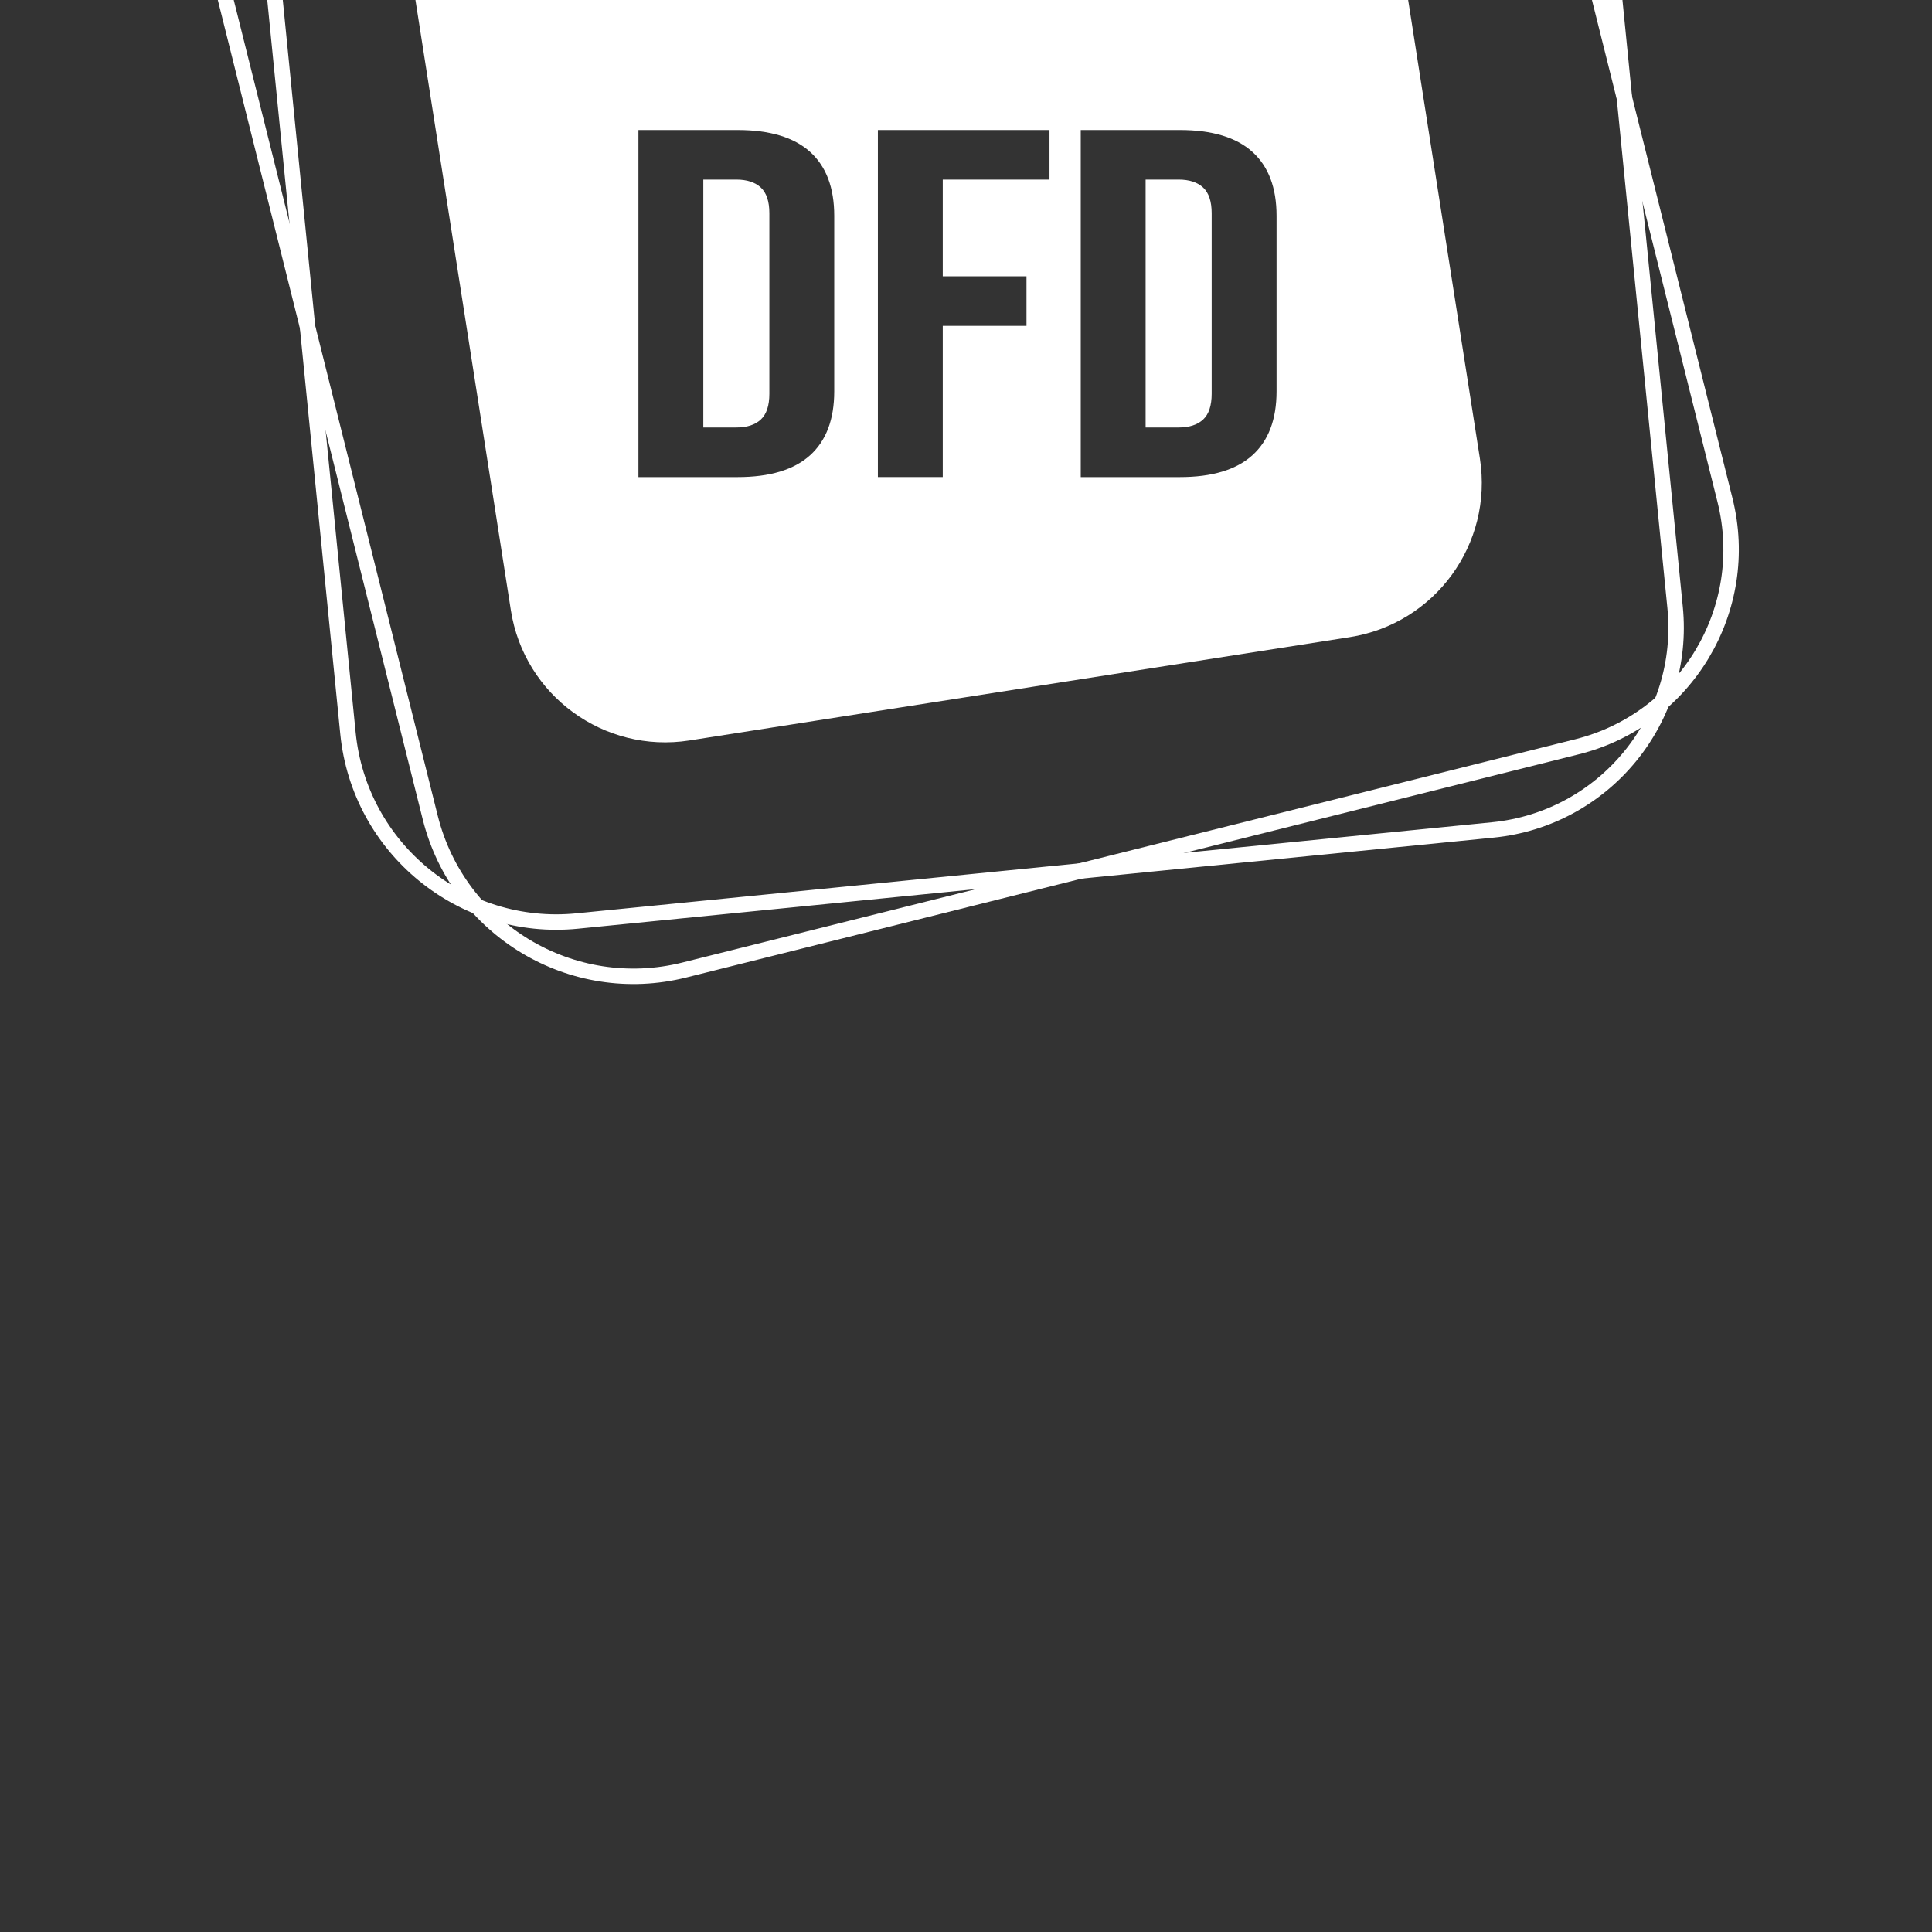
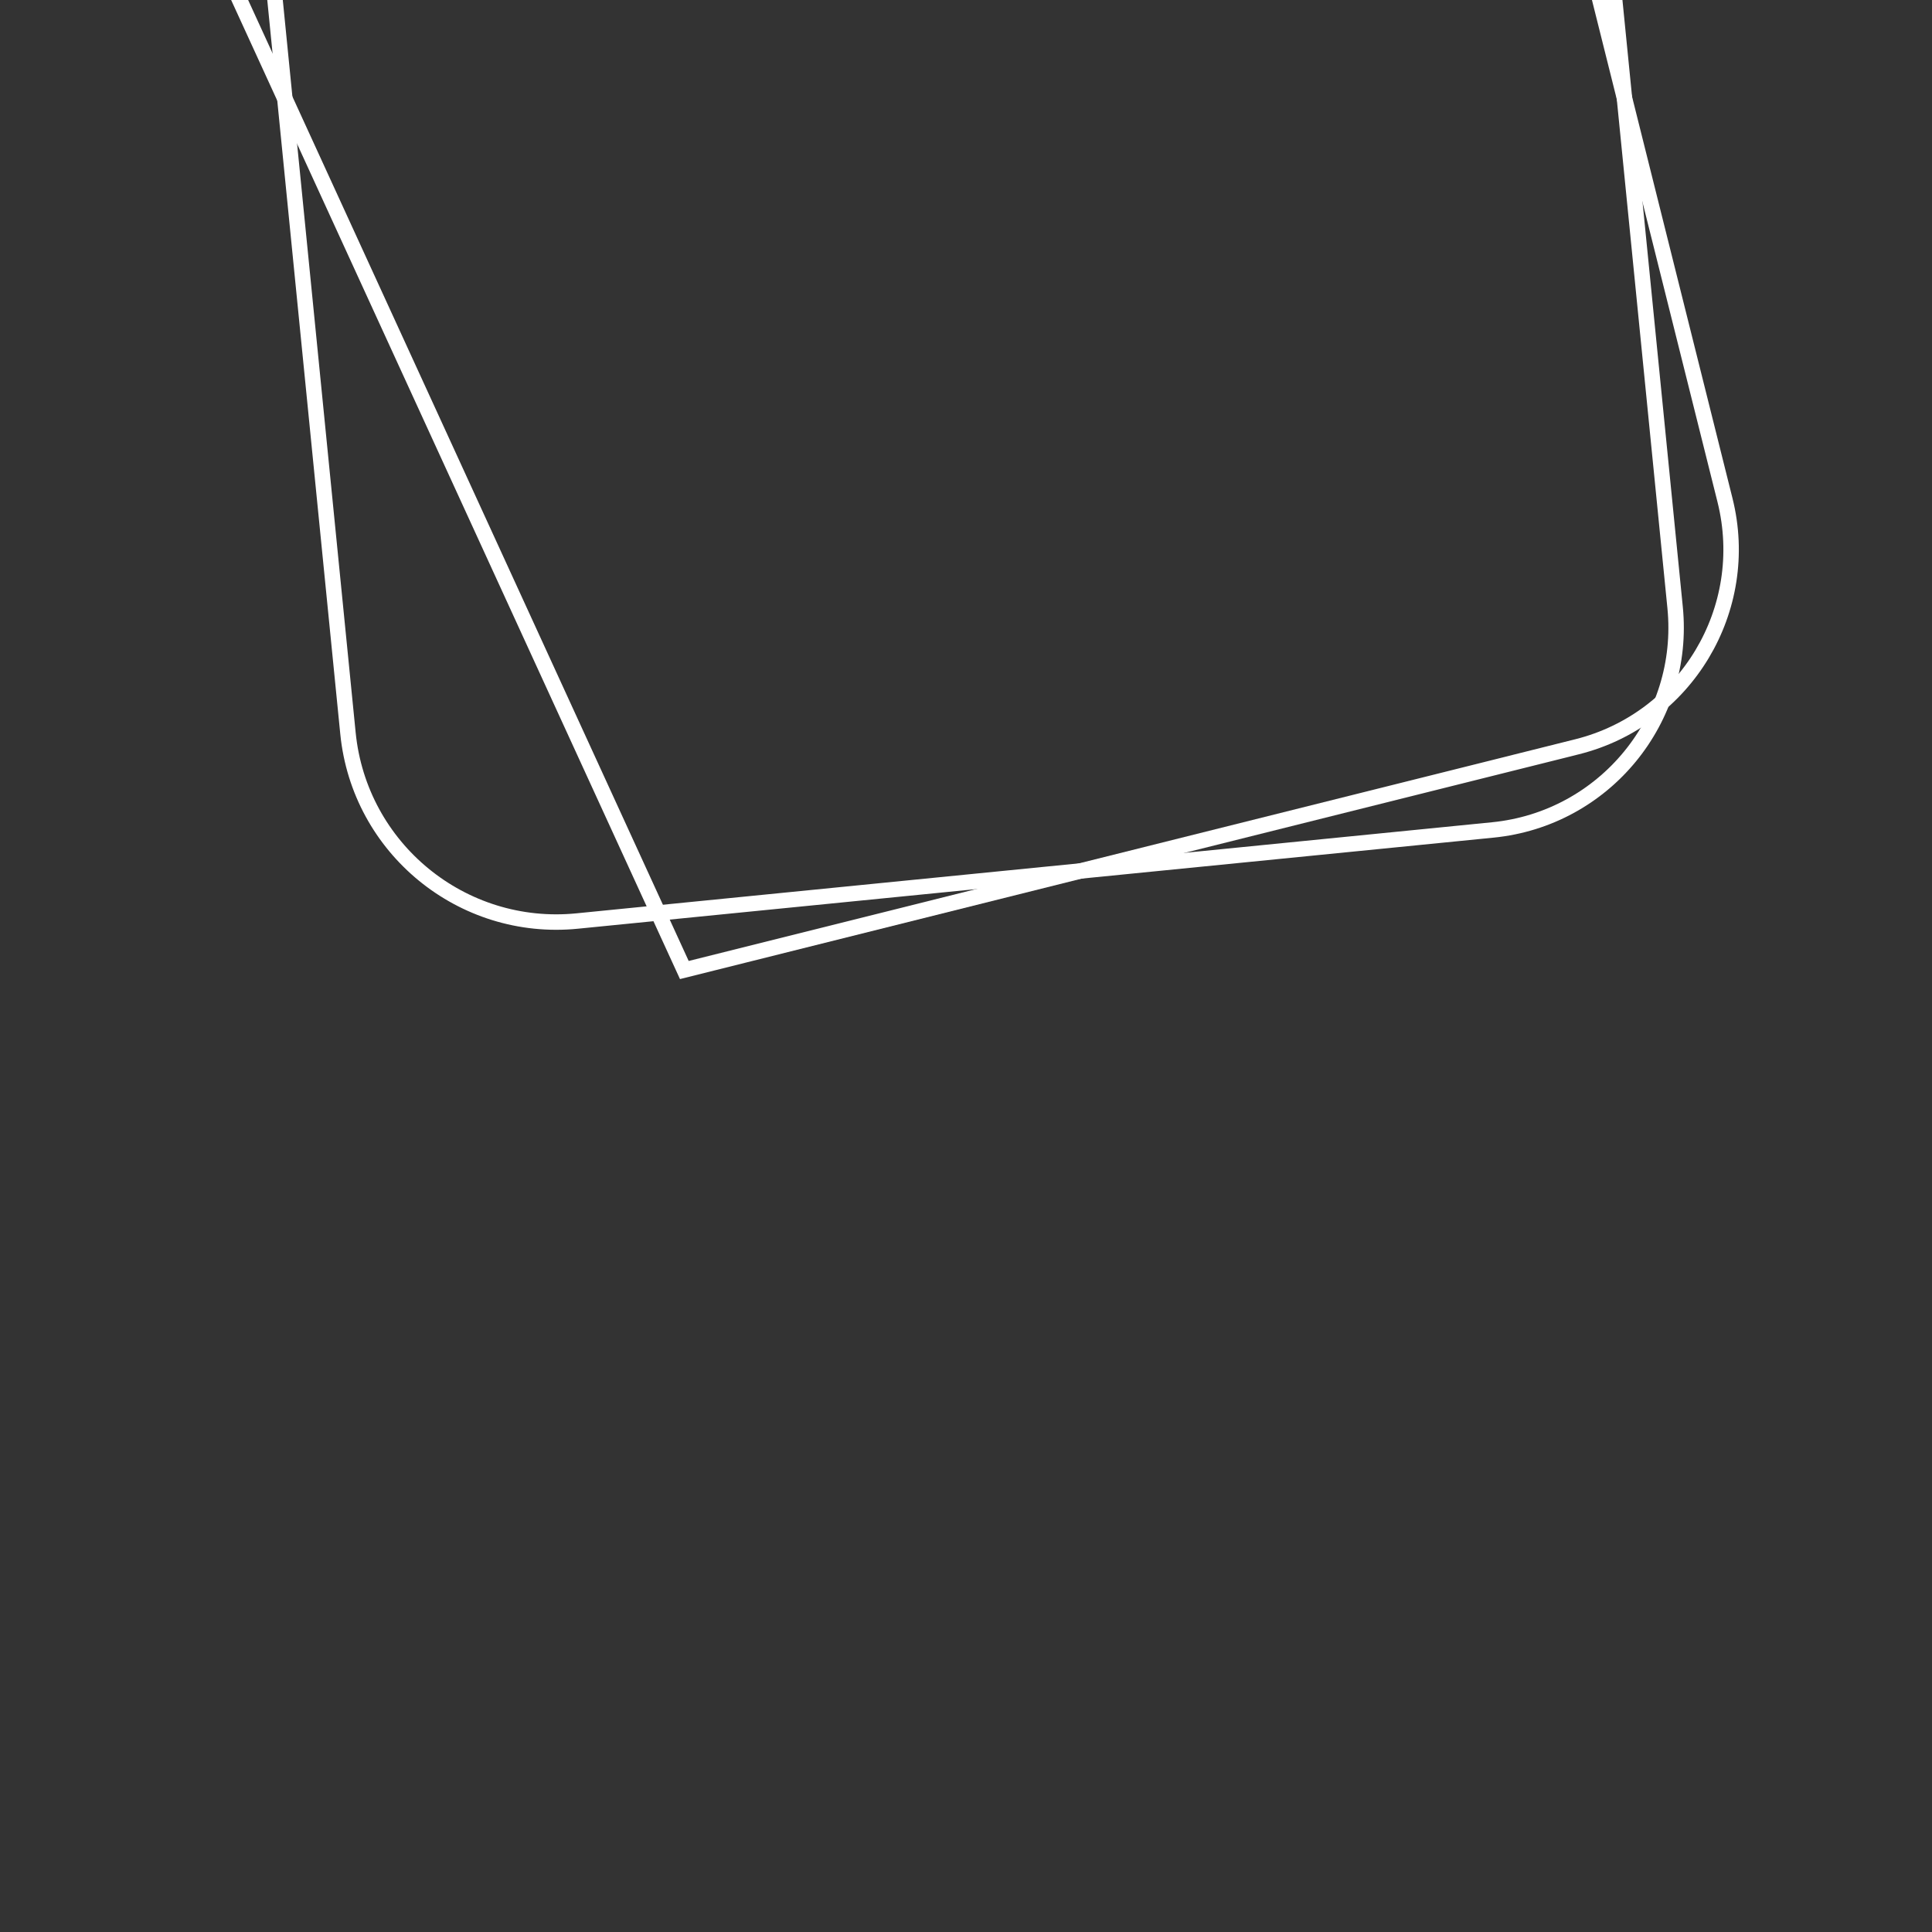
<svg xmlns="http://www.w3.org/2000/svg" version="1.1" x="0px" y="0px" width="100px" height="100px" viewBox="0 40 100 100" enable-background="new 0 0 100 100" xml:space="preserve">
  <rect x="0" y="40" width="100" height="100" fill="#333333" stroke="none" />
-   <path fill="none" stroke="#FFFFFF" stroke-width="0.8" stroke-miterlimit="10" d="M81.625,78.654L35.421,90.208  c-5.81,1.453-11.698-2.079-13.151-7.889L10.827,36.561c-1.472-5.888,2.107-11.854,7.994-13.326L75.099,9.161l14.186,56.724  C90.696,71.526,87.266,77.243,81.625,78.654z">
+   <path fill="none" stroke="#FFFFFF" stroke-width="0.8" stroke-miterlimit="10" d="M81.625,78.654L35.421,90.208  L10.827,36.561c-1.472-5.888,2.107-11.854,7.994-13.326L75.099,9.161l14.186,56.724  C90.696,71.526,87.266,77.243,81.625,78.654z">
    <animateTransform attributeName="transform" attributeType="XML" type="rotate" from="0 50 50" to="360 50 50" dur="30s" repeatCount="indefinite" />
  </path>
  <path fill="none" stroke="#FFFFFF" stroke-width="0.8" stroke-miterlimit="10" d="M77.268,82.958l-47.393,4.714  c-5.959,0.593-11.271-3.758-11.864-9.717l-4.669-46.936c-0.601-6.039,3.808-11.422,9.847-12.022l57.726-5.742l5.788,58.184  C87.279,77.225,83.055,82.382,77.268,82.958z">
    <animateTransform attributeName="transform" attributeType="XML" type="rotate" from="0 50 50" to="-360 50 50" dur="30s" repeatCount="indefinite" />
  </path>
  <g>
-     <path fill="#FFFFFF" d="M76.601,63.743l-6.597-42.167L27.84,28.166c-4.414,0.694-7.431,4.828-6.742,9.239l5.344,34.183   c0.687,4.409,4.824,7.427,9.237,6.739l34.177-5.347C74.276,72.292,77.286,68.156,76.601,63.743z M43.18,60.255   c0,1.455-0.417,2.558-1.251,3.311c-0.835,0.753-2.087,1.129-3.755,1.129h-5.129V46.73h5.129c1.668,0,2.92,0.377,3.755,1.13   c0.834,0.753,1.251,1.856,1.251,3.31V60.255z M54.322,49.296h-5.525V54.3h4.334v2.566h-4.334v7.828h-3.358V46.73h8.883V49.296z    M66.074,60.255c0,1.455-0.418,2.558-1.252,3.311c-0.835,0.753-2.086,1.129-3.755,1.129h-5.128V46.73h5.128   c1.669,0,2.92,0.377,3.755,1.13c0.834,0.753,1.252,1.856,1.252,3.31V60.255z M39.379,49.706c-0.295-0.273-0.717-0.411-1.266-0.411   h-1.71v12.832h1.71c0.549,0,0.971-0.137,1.266-0.411c0.295-0.274,0.443-0.719,0.443-1.335v-9.342   C39.822,50.425,39.674,49.981,39.379,49.706z M62.273,49.706c-0.296-0.273-0.717-0.411-1.267-0.411h-1.709v12.832h1.709   c0.55,0,0.971-0.137,1.267-0.411c0.295-0.274,0.443-0.719,0.443-1.335v-9.342C62.716,50.425,62.568,49.981,62.273,49.706z" />
    <path display="none" fill="#FFFFFF" d="M41.929,47.859c-0.835-0.753-2.087-1.13-3.755-1.13h-5.129v17.965h5.129   c1.668,0,2.92-0.376,3.755-1.129c0.834-0.753,1.251-1.856,1.251-3.311v-9.085C43.18,49.715,42.763,48.612,41.929,47.859z    M39.822,60.383c0,0.616-0.148,1.061-0.443,1.335c-0.295,0.274-0.717,0.411-1.266,0.411h-1.71V49.296h1.71   c0.549,0,0.971,0.137,1.266,0.411c0.295,0.274,0.443,0.719,0.443,1.335V60.383z" />
    <path display="none" fill="#FFFFFF" d="M64.822,47.859c-0.835-0.753-2.086-1.13-3.755-1.13h-5.128v17.965h5.128   c1.669,0,2.92-0.376,3.755-1.129c0.834-0.753,1.252-1.856,1.252-3.311v-9.085C66.074,49.715,65.656,48.612,64.822,47.859z    M62.716,60.383c0,0.616-0.148,1.061-0.443,1.335c-0.296,0.274-0.717,0.411-1.267,0.411h-1.709V49.296h1.709   c0.55,0,0.971,0.137,1.267,0.411c0.295,0.274,0.443,0.719,0.443,1.335V60.383z" />
    <polygon display="none" fill="#FFFFFF" points="45.439,64.694 48.797,64.694 48.797,56.867 53.131,56.867 53.131,54.3 48.797,54.3    48.797,49.296 54.322,49.296 54.322,46.73 45.439,46.73  " />
  </g>
</svg>